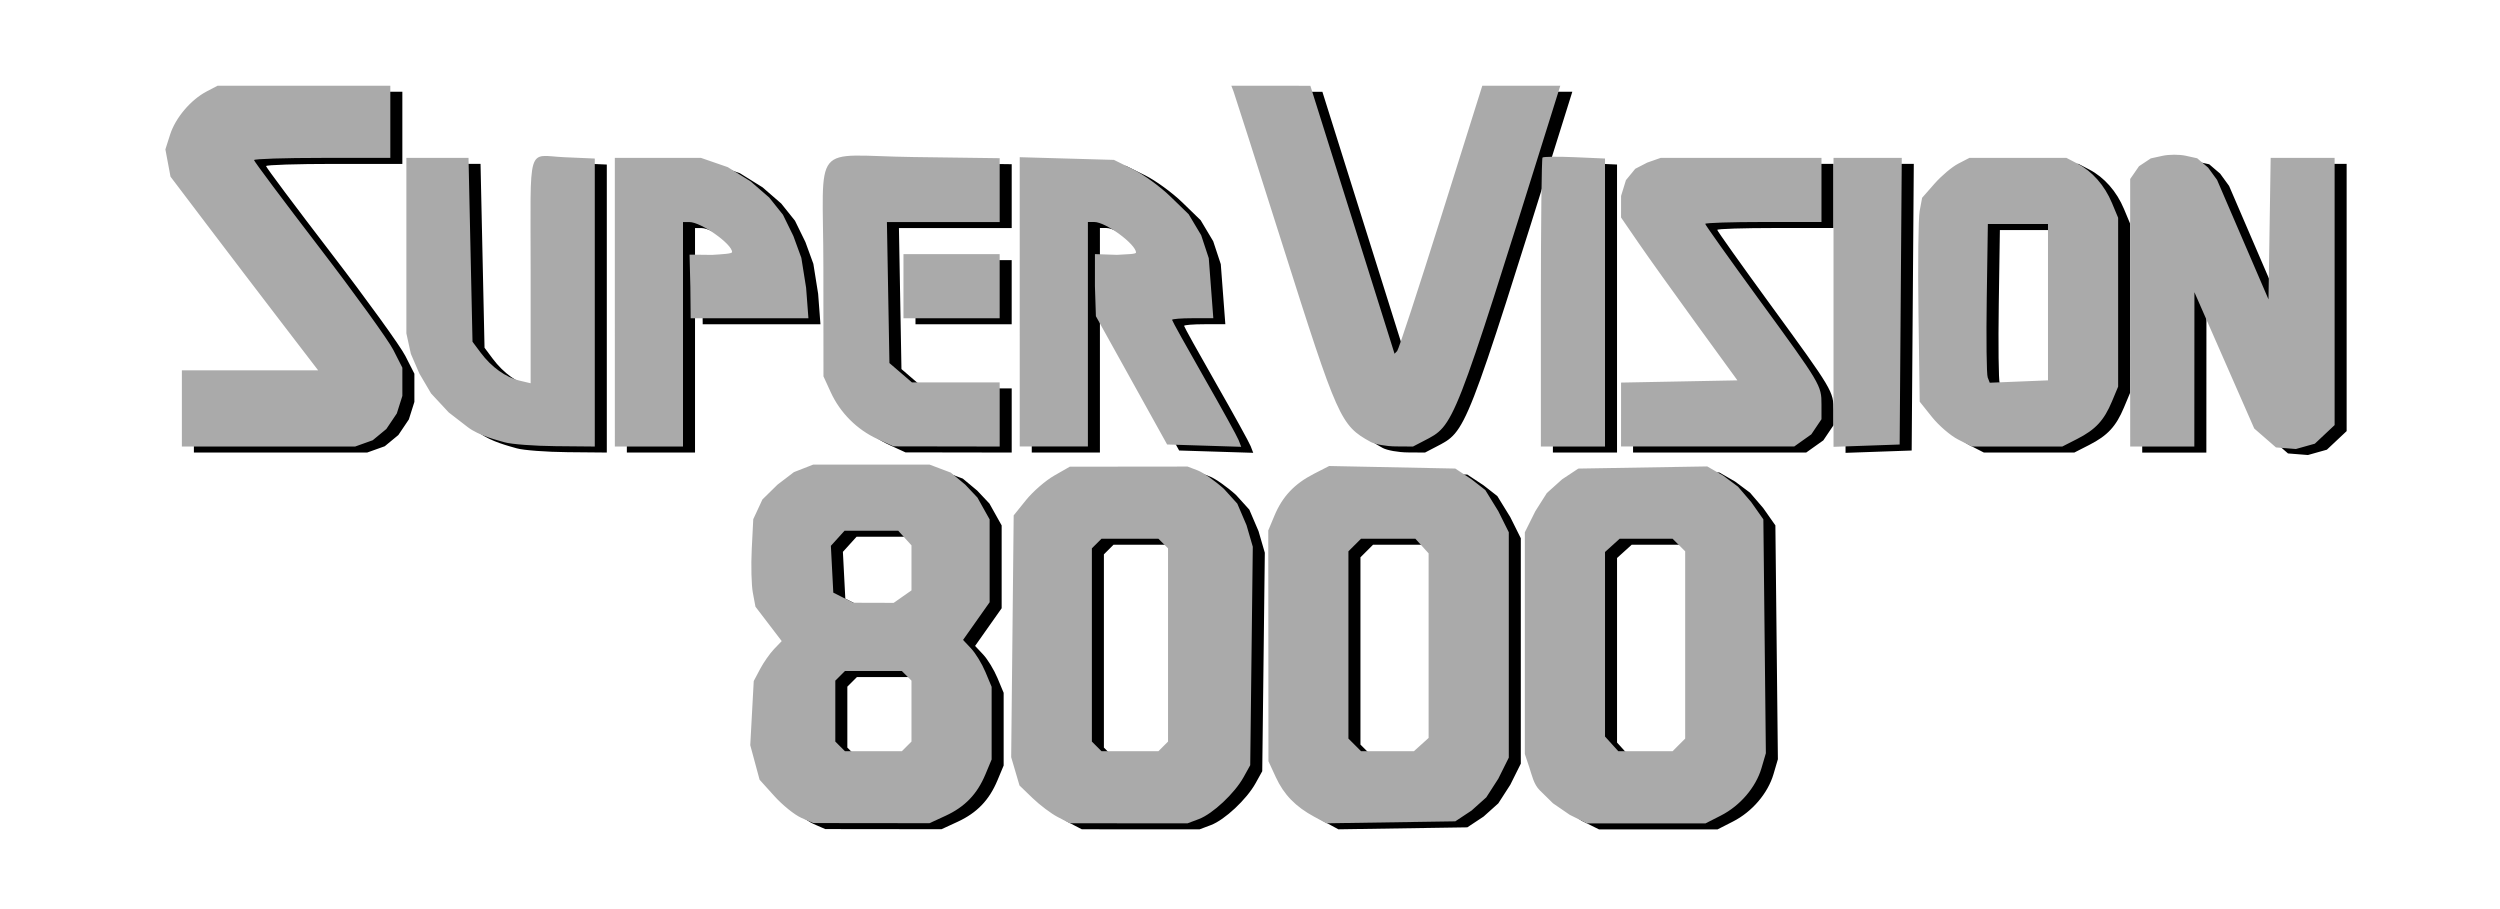
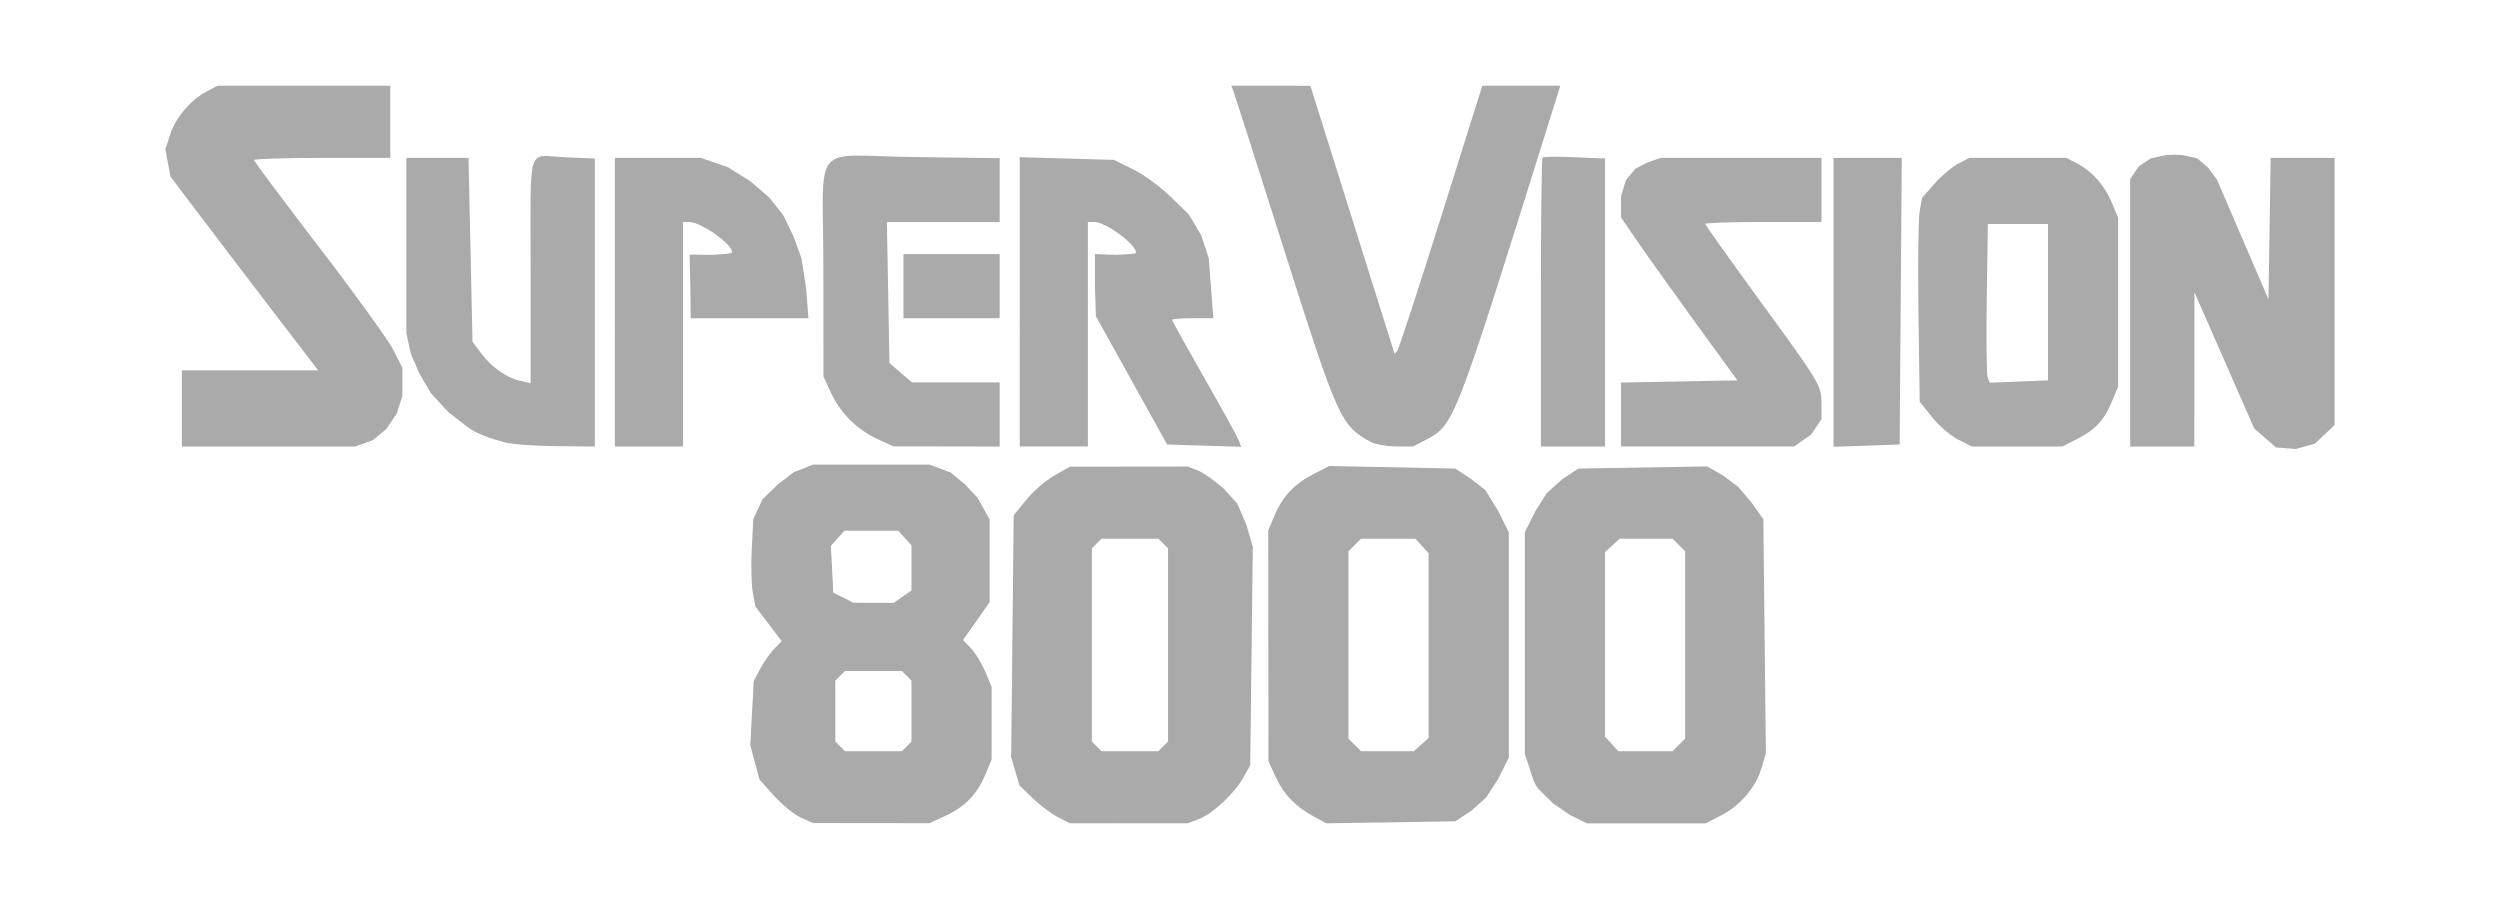
<svg xmlns="http://www.w3.org/2000/svg" xmlns:ns1="http://www.inkscape.org/namespaces/inkscape" xmlns:ns2="http://sodipodi.sourceforge.net/DTD/sodipodi-0.dtd" width="220mm" height="80mm" viewBox="0 0 220 80" version="1.1" id="svg1" ns1:version="1.4 (86a8ad7, 2024-10-11)" ns2:docname="sv8000.svg">
  <ns2:namedview id="namedview1" pagecolor="#ffffff" bordercolor="#000000" borderopacity="0.25" ns1:showpageshadow="2" ns1:pageopacity="0.0" ns1:pagecheckerboard="true" ns1:deskcolor="#d1d1d1" ns1:document-units="mm" ns1:zoom="2.3294743" ns1:cx="386.35326" ns1:cy="128.1405" ns1:window-width="3840" ns1:window-height="2066" ns1:window-x="-11" ns1:window-y="-11" ns1:window-maximized="1" ns1:current-layer="svg1" />
  <defs id="defs1" />
-   <path style="display:inline;fill:#000000;fill-opacity:1;stroke-width:0.353" d="m 71.567,72.495 c -0.582,-0.254 -1.645,-1.112 -2.362,-1.906 l -1.304,-1.445 -0.41,-1.519 -0.41,-1.519 0.153,-2.822 0.153,-2.822 0.559,-1.058 c 0.308,-0.582 0.862,-1.374 1.231,-1.759 l 0.672,-0.7 -1.155,-1.513 -1.155,-1.513 -0.23,-1.224 c -0.126,-0.673 -0.17,-2.406 -0.097,-3.85 l 0.133,-2.627 0.807,-1.739 1.329,-1.304 1.441,-1.099 1.702,-0.665 h 5.115 5.115 l 1.876,0.708 1.268,1.056 1.074,1.14 1.074,1.922 v 3.644 3.644 l -1.169,1.658 -1.169,1.658 0.711,0.757 c 0.391,0.416 0.957,1.345 1.257,2.064 l 0.546,1.307 v 3.198 3.198 l -0.546,1.307 c -0.728,1.743 -1.803,2.86 -3.511,3.648 l -1.411,0.651 -5.115,-0.006 -5.115,-0.006 -1.058,-0.462 z m 9.278,-6.284 0.423,-0.423 v -2.681 -2.681 l -0.423,-0.423 -0.423,-0.423 h -2.505 -2.505 l -0.423,0.423 -0.423,0.423 v 2.681 2.681 l 0.423,0.423 0.423,0.423 h 2.505 2.505 z m -0.361,-13.179 0.784,-0.549 v -1.981 -1.981 l -0.584,-0.645 -0.584,-0.645 h -2.36 -2.36 l -0.603,0.666 -0.603,0.666 0.107,2.059 0.107,2.059 0.882,0.445 0.882,0.444 1.774,0.005 1.774,0.005 0.784,-0.549 z m 13.66,19.399 c -0.582,-0.302 -1.578,-1.05 -2.214,-1.664 l -1.156,-1.115 -0.366,-1.245 -0.366,-1.245 0.11,-10.639 0.11,-10.639 1.092,-1.355 c 0.601,-0.745 1.712,-1.71 2.469,-2.143 l 1.378,-0.788 5.181,-0.006 5.181,-0.006 0.886,0.337 c 0.488,0.185 1.531,0.919 2.319,1.631 l 1.172,1.294 0.812,1.897 0.552,1.897 -0.113,9.613 -0.113,9.612 -0.587,1.058 c -0.788,1.42 -2.713,3.222 -3.934,3.683 l -0.993,0.374 -5.181,-0.002 -5.181,-0.002 -1.058,-0.548 z m 9.278,-6.221 0.423,-0.423 v -8.502 -8.502 l -0.423,-0.423 -0.423,-0.423 h -2.505 -2.505 l -0.423,0.423 -0.423,0.423 v 8.502 8.502 l 0.423,0.423 0.423,0.423 h 2.505 2.505 z m 13.3,6.2 c -1.651,-0.89 -2.682,-1.95 -3.39,-3.483 l -0.651,-1.411 -0.008,-10.154 -0.008,-10.154 0.546,-1.307 c 0.7,-1.676 1.756,-2.796 3.455,-3.668 l 1.356,-0.695 5.551,0.112 5.551,0.112 1.429,0.946 1.211,0.946 1.143,1.857 0.925,1.857 v 9.916 9.916 l -0.925,1.857 -1.056,1.639 -1.298,1.164 -1.429,0.946 -5.672,0.087 -5.672,0.087 -1.058,-0.571 z m 9.409,-6.36 0.645,-0.584 v -8.12 -8.12 l -0.584,-0.645 -0.584,-0.645 h -2.39 -2.39 l -0.554,0.554 -0.554,0.554 v 8.24 8.24 l 0.554,0.554 0.554,0.554 h 2.328 2.328 z m 13.064,6.183 -1.472,-1.011 -1.165,-1.145 c -0.538,-0.529 -0.693,-1.337 -0.914,-1.996 l -0.401,-1.199 v -9.756 -9.756 l 0.925,-1.857 1.012,-1.596 1.342,-1.207 1.429,-0.946 5.672,-0.095 5.672,-0.095 1.396,0.804 1.31,0.978 1.16,1.352 1.073,1.526 0.11,10.289 0.11,10.289 -0.384,1.307 c -0.5,1.7 -1.88,3.314 -3.571,4.177 l -1.353,0.69 -5.218,-2.8e-4 -5.218,-2.8e-4 z m 9.604,-6.154 0.554,-0.554 v -8.24 -8.24 l -0.554,-0.554 -0.554,-0.554 h -2.328 -2.328 l -0.645,0.584 -0.645,0.584 v 8.12 8.12 l 0.584,0.645 0.584,0.645 h 2.39 2.39 z M 17.063,36.472 v -3.351 h 5.997 5.997 l -3.263,-4.255 c -1.795,-2.34 -4.718,-6.176 -6.497,-8.523 l -3.235,-4.268 -0.225,-1.2 -0.225,-1.2 0.415,-1.301 c 0.472,-1.478 1.821,-3.069 3.223,-3.802 l 0.953,-0.498 h 7.602 7.602 v 3.175 3.175 h -5.997 c -3.298,0 -5.997,0.087 -5.997,0.193 0,0.106 2.58,3.557 5.733,7.669 3.153,4.112 6.09,8.18 6.526,9.039 l 0.794,1.563 v 1.24 1.24 l -0.488,1.544 -0.923,1.371 -1.197,0.988 -1.545,0.553 h -7.625 -7.625 z m 28.399,2.978 c -0.582,-0.17 -2.268,-0.581 -3.247,-1.337 l -1.667,-1.288 -1.556,-1.673 -1.034,-1.76 -0.743,-1.72 -0.396,-1.807 v -7.721 -7.721 h 2.469 c 1.358,0 2.589,-6e-4 2.734,-10e-4 l 0.265,-10e-4 0.176,8.091 0.176,8.091 0.727,0.973 c 0.94,1.258 2.2,2.161 3.418,2.45 l 0.97,0.231 v -9.857 c 0,-11.442 -0.373,-10.18 2.968,-10.035 l 2.677,0.116 v 12.672 12.672 l -3.44,-0.032 c -1.892,-0.018 -3.916,-0.171 -4.498,-0.342 z m 9.701,-12.327 v -12.7 l 3.792,2.8e-4 3.792,2.8e-4 2.353,0.813 2.005,1.248 1.644,1.427 1.21,1.514 0.917,1.874 0.7,1.918 0.42,2.637 0.203,2.68 h -5.181 -5.181 l -0.027,-2.734 -0.071,-2.864 1.98,0.023 c 0.922,-0.059 1.763,-0.1 1.763,-0.249 0,-0.71 -2.727,-2.642 -3.768,-2.642 h -0.552 v 9.878 9.878 H 58.162 55.163 Z m 23.107,12.037 c -1.796,-0.824 -3.276,-2.303 -4.1,-4.1 l -0.647,-1.411 -0.008,-9.554 c -0.009,-11.362 -1.219,-9.868 7.9,-9.747 l 7.615,0.102 v 2.809 2.809 h -4.962 -4.962 l 0.111,6.205 0.111,6.205 0.99,0.851 0.99,0.851 h 3.861 3.861 v 2.822 2.822 l -4.674,-0.008 -4.674,-0.008 -1.411,-0.647 z m 12.524,-12.067 v -12.73 l 4.145,0.118 4.145,0.118 1.676,0.825 c 0.922,0.454 2.401,1.53 3.288,2.392 l 1.612,1.566 1.102,1.846 0.668,2.02 0.2,2.642 0.2,2.642 h -1.815 c -0.998,0 -1.815,0.065 -1.815,0.144 0,0.079 1.268,2.363 2.818,5.075 1.55,2.712 2.919,5.193 3.042,5.514 l 0.224,0.583 -3.259,-0.102 -3.259,-0.102 -3.134,-5.644 -3.134,-5.644 -0.086,-2.646 0.001,-2.82 1.937,0.066 c 0.922,-0.059 1.676,-0.056 1.676,-0.206 0,-0.71 -2.64,-2.686 -3.681,-2.686 h -0.552 v 9.878 9.878 h -2.999 -2.999 z m 30.868,12.318 c -2.642,-1.461 -2.869,-1.969 -7.739,-17.333 -2.263,-7.14 -4.204,-13.212 -4.311,-13.494 l -0.196,-0.511 3.477,0.002 3.477,0.002 3.704,11.791 3.704,11.791 0.231,-0.239 c 0.127,-0.131 1.864,-5.438 3.861,-11.793 l 3.63,-11.553 h 3.432 3.432 L 137.564,10.632 c -8.692,27.785 -8.497,27.285 -11.21,28.697 l -0.953,0.496 -1.517,-0.011 c -0.834,-0.006 -1.834,-0.186 -2.222,-0.401 z m 14.993,-12.23 c 0,-6.953 0.065,-12.707 0.145,-12.788 0.08,-0.081 1.35,-0.095 2.822,-0.031 l 2.677,0.116 v 12.672 12.672 h -2.822 -2.822 z m 7.056,9.828 v -2.813 l 5.12,-0.098 5.12,-0.098 -3.592,-4.939 c -1.975,-2.716 -4.28,-5.941 -5.12,-7.166 l -1.529,-2.227 0.001,-0.948 0.001,-0.948 0.428,-1.39 0.819,-0.999 1.056,-0.546 1.187,-0.416 h 7.073 7.073 v 2.822 2.822 h -5.115 c -2.813,0 -5.115,0.074 -5.115,0.165 0,0.091 2.116,3.067 4.703,6.615 5.485,7.522 5.527,7.592 5.527,9.284 v 1.293 l -0.895,1.33 -1.504,1.069 h -7.62 -7.62 z m 18.697,-9.873 v -12.714 h 3.003 3.003 l -0.093,12.612 -0.093,12.612 -2.91,0.102 -2.91,0.102 z m 10.961,12.068 c -0.665,-0.339 -1.697,-1.226 -2.293,-1.972 l -1.083,-1.355 -0.109,-7.817 c -0.06,-4.3 -0.013,-8.337 0.106,-8.972 l 0.215,-1.154 1.093,-1.245 c 0.601,-0.685 1.538,-1.475 2.082,-1.756 l 0.988,-0.511 h 4.268 4.268 l 0.953,0.496 c 1.319,0.686 2.407,1.923 3.052,3.467 l 0.546,1.307 v 7.431 7.431 l -0.543,1.299 c -0.7,1.676 -1.443,2.477 -3.059,3.302 l -1.309,0.668 -3.983,-5.5e-4 -3.983,-5.4e-4 z m 7.912,-12.082 v -6.879 h -2.646 -2.646 l -0.097,6.515 c -0.053,3.583 -0.016,6.726 0.083,6.983 l 0.18,0.468 2.563,-0.104 2.563,-0.104 z m 7.232,0.93 v -11.77 l 0.777,-1.125 1.038,-0.69 1.033,-0.227 c 0.568,-0.125 1.487,-0.127 2.041,-0.005 l 1.009,0.222 0.962,0.823 0.788,1.083 2.262,5.255 2.262,5.255 0.096,-6.225 0.096,-6.225 h 2.814 2.814 v 11.757 11.757 l -0.87,0.818 -0.87,0.818 -1.667,0.469 -1.754,-0.14 -0.956,-0.832 -0.956,-0.832 -2.632,-5.997 -2.632,-5.997 -0.004,6.791 -0.004,6.791 h -2.822 -2.822 z M 80.563,25.712 v -2.822 h 4.233 4.233 v 2.822 2.822 h -4.233 -4.233 z" id="path2" ns2:nodetypes="cscccccsscccsscccccccccccccccsscccsscccccccccccccccccccccccccccccccccccccccccscccccsscccsscccccsscccccccccccccccccccccccscccssccccccccccccccccccccccccccccccccccccsscccccccccccccccsscccccccccccccccccccccccccsscccsscccccsssscccccccccccscccccccsccccsscsscccscccccccccccccccccccsscccccccsccscccccccccccccccccccccsscccccssssccccccccsscccccccsscccccsscccssccccssccccccsccccsscccccccccccsssscccccccccccccccsscsccsscccsscccsscccsccccccccccccccscccccccccccccccccccccccccccccccccc" ns1:label="SuperVision8000Shadow" />
-   <path id="path3" style="display:none;fill:#ffffff" d="m 19.022,7.045 -1.06,0.554 C 16.412,8.409 15.017,10.049 14.492,11.691 l -0.453,1.422 0.248,1.324 0.246,1.317 3.307,4.361 c 1.78,2.349 4.704,6.184 6.5,8.526 l 2.645,3.451 h -4.983 -6.498 v 3.852 3.851 h 8.125 7.713 l 1.709,-0.613 1.32,-1.088 1.004,-1.492 0.533,-1.685 v -1.319 -1.359 L 35.06,30.57 C 34.781,30.021 33.962,28.846 32.775,27.203 31.589,25.56 30.064,23.513 28.485,21.453 26.909,19.398 25.477,17.509 24.439,16.121 c -0.508,-0.679 -0.913,-1.229 -1.201,-1.627 0.263,-0.015 0.514,-0.031 0.895,-0.043 1.079,-0.035 2.574,-0.057 4.219,-0.057 h 6.498 v -3.676 -3.674 h -8.103 z m 88.608,0 0.457,1.189 c -0.005,-0.012 0.048,0.14 0.115,0.346 0.067,0.206 0.161,0.492 0.278,0.852 0.232,0.72 0.555,1.729 0.945,2.951 0.781,2.445 1.833,5.748 2.965,9.318 2.435,7.682 3.704,11.645 4.725,13.932 0.945,2.117 1.81,2.818 2.99,3.5 v 0.045 l 0.258,0.142 c 0.301,0.167 0.666,0.257 1.098,0.334 0.431,0.078 0.912,0.127 1.364,0.131 l 1.64,0.012 1.062,-0.553 c 0.67,-0.348 1.262,-0.632 1.825,-1.293 0.563,-0.66 1.079,-1.645 1.775,-3.428 1.072,-2.743 3.431,-10.34 6.045,-18.672 -0.011,0.559 -0.023,1.06 -0.032,1.824 -0.026,2.321 -0.043,5.498 -0.043,8.976 v 13.143 h 3.322 3.322 V 26.623 13.47 l -3.154,-0.136 c -0.744,-0.032 -1.436,-0.045 -1.961,-0.039 -0.254,0.003 -0.465,0.011 -0.635,0.024 0.481,-1.537 0.443,-1.311 0.992,-3.066 l 1.004,-3.207 h -4.111 -3.799 l -3.74,11.904 c -0.998,3.176 -1.932,6.09 -2.631,8.225 -0.349,1.067 -0.641,1.94 -0.852,2.551 -0.011,0.033 -0.017,0.045 -0.027,0.076 L 119.492,19.19 115.68,7.049 111.834,7.047 Z m 83.697,6.066 c -0.396,0.001 -0.793,0.039 -1.131,0.114 l -1.123,0.246 -1.197,0.795 -0.92,1.332 v 11.928 12.27 h 3.322 3.322 l 0.004,-7.291 0.002,-4.412 1.676,3.818 2.677,6.099 1.041,0.906 1.08,0.942 2.008,0.16 1.871,-0.526 0.959,-0.902 1.029,-0.965 v -11.974 -12.256 h -3.315 -3.307 l -0.103,6.717 -0.06,3.891 -1.34,-3.109 -2.283,-5.307 -0.856,-1.176 -1.102,-0.943 -1.131,-0.248 c -0.335,-0.074 -0.729,-0.109 -1.125,-0.108 z M 75.266,13.194 c -0.605,0.011 -1.111,0.053 -1.555,0.179 -0.444,0.126 -0.835,0.354 -1.115,0.699 -0.56,0.69 -0.663,1.67 -0.691,3.153 -0.028,1.482 0.05,3.51 0.053,6.342 l 0.008,9.664 0.693,1.509 c 0.875,1.908 2.438,3.471 4.346,4.346 l 1.246,0.572 v -0.002 l 0.264,0.121 4.783,0.01 5.174,0.008 V 36.473 33.15 H 84.111 80.435 l -0.85,-0.731 -0.82,-0.705 -0.107,-5.981 -0.1,-5.695 h 4.451 5.461 V 16.73 13.428 L 80.363,13.32 C 78.097,13.29 76.476,13.172 75.266,13.194 Z m -27.52,0.041 c -0.279,0.026 -0.575,0.113 -0.812,0.315 -0.238,0.202 -0.388,0.485 -0.486,0.816 -0.196,0.662 -0.238,1.585 -0.256,3.084 -0.017,1.499 0.006,3.562 0.006,6.42 v 9.224 l -0.356,-0.084 c -1.066,-0.253 -2.252,-1.084 -3.133,-2.262 l -0.631,-0.845 -0.174,-7.93 -0.188,-8.582 -0.754,0.002 c -0.139,3.83e-4 -1.374,0.002 -2.732,0.002 h -2.971 v 8.221 7.776 l 0.418,1.906 0.775,1.793 1.076,1.834 1.621,1.742 1.699,1.315 c 0.993,0.767 2.347,1.121 3.055,1.313 v 0.004 l 0.36,0.105 c 0.402,0.118 1.031,0.184 1.859,0.246 0.828,0.063 1.816,0.106 2.773,0.115 l 3.945,0.035 V 26.623 13.473 l -3.156,-0.136 c -0.803,-0.035 -1.382,-0.153 -1.939,-0.102 z m 41.49,0.086 v 13.244 13.231 h 3.498 3.498 V 29.416 28.488 l 2.902,5.229 3.274,5.893 3.541,0.111 4.012,0.125 -0.494,-1.285 c -0.065,-0.168 -0.162,-0.348 -0.334,-0.672 -0.172,-0.324 -0.403,-0.751 -0.68,-1.252 -0.553,-1.002 -1.285,-2.302 -2.061,-3.66 -0.774,-1.355 -1.477,-2.602 -1.986,-3.52 -0.212,-0.383 -0.367,-0.666 -0.502,-0.916 0.295,-0.018 0.638,-0.035 1.051,-0.035 h 2.356 l -0.24,-3.18 -0.205,-2.703 -0.705,-2.131 -1.164,-1.951 -1.658,-1.611 c -0.937,-0.91 -2.403,-1.984 -3.416,-2.483 l -1.774,-0.873 -4.254,-0.121 z m -35.631,0.074 v 13.199 13.201 h 3.498 3.498 v -10.379 -0.91 h 5.357 5.721 L 71.433,25.268 71.004,22.562 70.279,20.574 69.326,18.627 68.053,17.035 66.346,15.553 64.258,14.254 61.773,13.395 h -3.877 z m 92.453,0 -1.299,0.455 -1.18,0.609 -0.947,1.156 -0.479,1.555 -0.002,1.023 v 1.104 l 1.615,2.355 c 0.85,1.239 3.152,4.457 5.129,7.176 l 3.029,4.164 -4.162,0.08 -5.612,0.105 v 3.305 l -0.002,3.312 h 8.121 7.779 l 1.709,-1.215 1.031,-1.531 v -1.447 c 0,-0.85 -0.054,-1.496 -0.777,-2.711 -0.723,-1.215 -2.105,-3.106 -4.848,-6.867 -1.292,-1.772 -2.465,-3.401 -3.316,-4.598 -0.388,-0.546 -0.687,-0.97 -0.92,-1.306 0.205,-0.011 0.371,-0.023 0.648,-0.032 0.919,-0.03 2.195,-0.049 3.598,-0.049 h 5.615 v -3.322 -3.322 h -7.574 z m 14.791,0 v 13.215 13.233 l 3.428,-0.121 3.389,-0.119 0.097,-13.092 0.096,-13.115 h -3.508 z m 12.338,0 -1.098,0.566 c -0.675,0.349 -1.581,1.136 -2.226,1.871 l -1.184,1.348 -0.24,1.289 c -0.046,0.247 -0.063,0.597 -0.084,1.139 -0.02,0.542 -0.035,1.242 -0.045,2.058 -0.019,1.632 -0.017,3.719 0.013,5.873 l 0.112,7.99 1.191,1.488 c 0.651,0.814 1.664,1.699 2.457,2.104 l 1.316,0.672 h 4.102 l 4.104,0.002 1.416,-0.722 c 1.678,-0.857 2.567,-1.815 3.293,-3.555 l 0.582,-1.393 V 26.594 19.062 L 186.313,17.664 c -0.686,-1.641 -1.847,-2.969 -3.284,-3.717 l -1.062,-0.553 h -4.39 z M 60.601,20.039 h 0.053 c 0.105,0 0.444,0.087 0.813,0.264 0.369,0.176 0.788,0.428 1.174,0.699 0.386,0.272 0.74,0.567 0.98,0.814 0.025,0.026 0.01,0.013 0.032,0.039 -0.278,0.026 -0.609,0.05 -0.987,0.074 h -0.012 l -2.053,-0.024 z m 35.631,0 h 0.053 c 0.102,0 0.431,0.088 0.791,0.268 0.36,0.179 0.768,0.434 1.143,0.711 0.375,0.276 0.719,0.577 0.951,0.828 0.019,0.021 0.008,0.01 0.025,0.031 -0.253,0.016 -0.536,0.031 -0.889,0.053 h -0.01 l -2.064,-0.071 z m 79.192,0.176 h 2.152 2.147 v 6.379 6.401 l -2.082,0.084 -2.205,0.088 -0.051,-0.133 c 0.047,0.122 0.005,0.013 -0.004,-0.092 -0.009,-0.105 -0.017,-0.256 -0.025,-0.445 -0.016,-0.378 -0.028,-0.904 -0.035,-1.533 -0.015,-1.259 -0.013,-2.937 0.014,-4.725 z m -96.42,1.646 v 3.322 3.322 h 4.734 4.733 v -3.322 -3.322 h -4.733 z m -7.531,18.522 -1.856,0.722 -1.521,1.162 -1.416,1.389 -0.887,1.91 -0.138,2.725 c -0.074,1.475 -0.046,3.161 0.105,3.967 l 0.252,1.34 1.227,1.607 0.895,1.172 -0.375,0.393 c -0.434,0.452 -0.976,1.235 -1.312,1.871 l -0.611,1.154 -0.159,2.932 -0.156,2.903 0.43,1.597 0.441,1.635 1.384,1.533 c 0.672,0.744 1.52,1.395 2.234,1.789 v 0.109 l 0.299,0.131 1.154,0.504 5.219,0.006 5.227,0.006 1.51,-0.698 c 1.798,-0.83 2.997,-2.074 3.764,-3.908 l 0.584,-1.4 v -3.297 -3.299 L 87.182,58.94 C 86.854,58.156 86.309,57.238 85.828,56.727 l -0.432,-0.461 0.934,-1.324 1.26,-1.787 V 49.352 45.578 L 86.422,43.488 85.285,42.281 83.93,41.153 81.889,40.383 h -5.205 z m 45.375,0.125 -1.467,0.754 c -1.78,0.913 -2.951,2.15 -3.69,3.918 l -0.584,1.4 0.008,10.254 0.008,10.264 0.697,1.509 c 0.749,1.622 1.887,2.787 3.608,3.715 l 1.172,0.633 5.803,-0.09 5.818,-0.088 1.58,-1.049 1.375,-1.232 1.107,-1.719 0.991,-1.986 V 56.758 46.723 l -0.989,-1.981 -1.201,-1.953 -1.297,-1.014 -1.566,-1.037 -5.695,-0.115 z m 33.519,0.035 -5.811,0.096 -5.818,0.098 -1.58,1.049 -1.42,1.277 -1.065,1.676 -0.989,1.984 v 9.875 9.836 l 0.428,1.277 c 0.204,0.61 0.352,1.52 1.037,2.193 l 1.195,1.176 1.539,1.057 1.653,0.819 h 5.334 5.338 l 1.459,-0.744 c 1.818,-0.928 3.278,-2.624 3.825,-4.481 l 0.404,-1.379 -0.111,-10.363 -0.112,-10.445 -1.176,-1.672 -1.211,-1.412 -1.379,-1.029 z m -45.769,0.016 -5.274,0.006 -5.312,0.006 -1.492,0.853 c -0.852,0.487 -1.954,1.448 -2.611,2.264 l -1.199,1.49 -0.113,10.813 -0.111,10.713 0.387,1.316 0.404,1.373 1.25,1.207 c 0.677,0.653 1.657,1.396 2.332,1.746 l 0.709,0.369 0.457,0.236 5.303,0.002 5.272,0.002 1.078,-0.406 c 0.731,-0.275 1.532,-0.87 2.295,-1.584 0.763,-0.714 1.464,-1.542 1.899,-2.324 l 0.65,-1.168 0.114,-9.74 0.115,-9.685 -0.58,-1.998 -0.857,-2.002 -1.246,-1.375 -0.018,-0.018 c -0.412,-0.372 -0.883,-0.743 -1.32,-1.051 -0.437,-0.308 -0.818,-0.547 -1.156,-0.676 z M 74.545,47.203 h 2.139 2.137 l 0.435,0.48 0.455,0.502 v 1.789 1.719 l -0.572,0.4 -0.654,0.459 -1.613,-0.006 -1.656,-0.004 -0.778,-0.393 -0.621,-0.313 -0.094,-1.769 -0.096,-1.852 0.463,-0.512 z m 22.594,0.705 h 2.299 2.297 l 0.278,0.278 0.277,0.277 v 8.295 8.295 l -0.277,0.275 -0.278,0.277 h -2.297 -2.299 l -0.278,-0.277 -0.275,-0.275 v -8.295 -8.295 l 0.275,-0.277 z m 22.84,0 h 2.183 2.168 l 0.434,0.481 0.455,0.502 v 7.928 7.899 l -0.481,0.434 -0.502,0.455 h -2.137 -2.121 l -0.408,-0.408 -0.406,-0.408 v -8.031 -8.033 l 0.406,-0.408 z m 22.746,0 h 2.135 2.121 l 0.408,0.408 0.408,0.408 v 8.033 8.031 l -0.408,0.408 -0.408,0.408 h -2.182 -2.168 l -0.436,-0.48 -0.455,-0.502 v -7.928 -7.897 l 0.481,-0.435 z m -68.164,11.643 h 2.299 2.297 l 0.277,0.275 0.278,0.277 v 2.475 2.475 l -0.278,0.275 -0.277,0.277 h -2.297 -2.299 l -0.275,-0.277 -0.278,-0.275 v -2.475 -2.475 l 0.278,-0.277 z" ns1:label="SuperVision8000Outline" />
  <path style="display:inline;fill:#aaaaaa;fill-opacity:1;stroke-width:0.353" d="m 70.509,71.966 c -0.582,-0.254 -1.645,-1.112 -2.362,-1.906 l -1.304,-1.445 -0.41,-1.519 -0.41,-1.519 0.153,-2.822 0.153,-2.822 0.559,-1.058 c 0.308,-0.582 0.862,-1.374 1.231,-1.759 l 0.672,-0.7 -1.155,-1.513 -1.155,-1.513 -0.23,-1.224 c -0.126,-0.673 -0.17,-2.406 -0.097,-3.85 l 0.133,-2.627 0.807,-1.739 1.329,-1.304 1.441,-1.099 1.702,-0.665 h 5.115 5.115 l 1.876,0.708 1.268,1.056 1.074,1.14 1.074,1.922 v 3.644 3.644 l -1.169,1.658 -1.169,1.658 0.711,0.757 c 0.391,0.416 0.957,1.345 1.257,2.064 l 0.546,1.307 v 3.198 3.198 l -0.546,1.307 c -0.728,1.743 -1.803,2.86 -3.511,3.648 l -1.411,0.651 -5.115,-0.006 -5.115,-0.006 -1.058,-0.462 z m 9.278,-6.284 0.423,-0.423 v -2.681 -2.681 l -0.423,-0.423 -0.423,-0.423 h -2.505 -2.505 l -0.423,0.423 -0.423,0.423 v 2.681 2.681 l 0.423,0.423 0.423,0.423 h 2.505 2.505 z m -0.361,-13.179 0.784,-0.549 v -1.981 -1.981 l -0.584,-0.645 -0.584,-0.645 h -2.36 -2.36 l -0.603,0.666 -0.603,0.666 0.107,2.059 0.107,2.059 0.882,0.445 0.882,0.444 1.774,0.005 1.774,0.005 0.784,-0.549 z m 13.66,19.399 c -0.582,-0.302 -1.578,-1.05 -2.214,-1.664 l -1.156,-1.115 -0.366,-1.245 -0.366,-1.245 0.11,-10.639 0.11,-10.639 1.092,-1.355 c 0.601,-0.745 1.712,-1.71 2.469,-2.143 l 1.378,-0.788 5.181,-0.006 5.181,-0.006 0.886,0.337 c 0.488,0.185 1.531,0.919 2.319,1.631 l 1.172,1.294 0.812,1.897 0.552,1.897 -0.113,9.613 -0.113,9.612 -0.587,1.058 c -0.788,1.42 -2.713,3.222 -3.934,3.683 l -0.993,0.374 -5.181,-0.002 -5.181,-0.002 -1.058,-0.548 z m 9.278,-6.221 0.423,-0.423 v -8.502 -8.502 l -0.423,-0.423 -0.423,-0.423 h -2.505 -2.505 l -0.423,0.423 -0.423,0.423 v 8.502 8.502 l 0.423,0.423 0.423,0.423 h 2.505 2.505 z m 13.3,6.2 c -1.651,-0.89 -2.682,-1.95 -3.39,-3.483 l -0.651,-1.411 -0.008,-10.154 -0.008,-10.154 0.546,-1.307 c 0.7,-1.676 1.756,-2.796 3.455,-3.668 l 1.356,-0.695 5.551,0.112 5.551,0.112 1.429,0.946 1.211,0.946 1.143,1.857 0.925,1.857 v 9.916 9.916 l -0.925,1.857 -1.056,1.639 -1.298,1.164 -1.429,0.946 -5.672,0.087 -5.672,0.087 -1.058,-0.571 z m 9.409,-6.36 0.645,-0.584 v -8.12 -8.12 l -0.584,-0.645 -0.584,-0.645 h -2.39 -2.39 l -0.554,0.554 -0.554,0.554 v 8.24 8.24 l 0.554,0.554 0.554,0.554 h 2.328 2.328 z m 13.064,6.183 -1.472,-1.011 -1.165,-1.145 c -0.538,-0.529 -0.693,-1.337 -0.914,-1.996 l -0.401,-1.199 v -9.756 -9.756 l 0.925,-1.857 1.012,-1.596 1.342,-1.207 1.429,-0.946 5.672,-0.095 5.672,-0.095 1.396,0.804 1.31,0.978 1.16,1.352 1.073,1.526 0.11,10.289 0.11,10.289 -0.384,1.307 c -0.5,1.7 -1.88,3.314 -3.571,4.177 l -1.353,0.69 -5.218,-2.8e-4 -5.218,-2.8e-4 z m 9.604,-6.154 0.554,-0.554 v -8.24 -8.24 l -0.554,-0.554 -0.554,-0.554 h -2.328 -2.328 l -0.645,0.584 -0.645,0.584 v 8.12 8.12 l 0.584,0.645 0.584,0.645 h 2.39 2.39 z M 16.005,35.943 v -3.351 h 5.997 5.997 l -3.263,-4.255 c -1.795,-2.34 -4.718,-6.176 -6.497,-8.523 l -3.235,-4.268 -0.225,-1.2 -0.225,-1.2 0.415,-1.301 c 0.472,-1.478 1.821,-3.069 3.223,-3.802 l 0.953,-0.498 h 7.602 7.602 v 3.175 3.175 h -5.997 c -3.298,0 -5.997,0.087 -5.997,0.193 0,0.106 2.58,3.557 5.733,7.669 3.153,4.112 6.09,8.18 6.526,9.039 l 0.794,1.563 v 1.24 1.24 l -0.488,1.544 -0.923,1.371 -1.197,0.988 -1.545,0.553 h -7.625 -7.625 z m 28.399,2.978 c -0.582,-0.17 -2.268,-0.581 -3.247,-1.337 l -1.667,-1.288 -1.556,-1.673 -1.034,-1.76 -0.743,-1.72 -0.396,-1.807 v -7.721 -7.721 h 2.469 c 1.358,0 2.589,-6e-4 2.734,-10e-4 l 0.265,-0.001 0.176,8.091 0.176,8.091 0.727,0.973 c 0.94,1.258 2.2,2.161 3.418,2.45 l 0.97,0.231 v -9.857 c 0,-11.442 -0.373,-10.18 2.968,-10.035 l 2.677,0.116 v 12.672 12.672 l -3.44,-0.032 c -1.892,-0.018 -3.916,-0.171 -4.498,-0.342 z m 9.701,-12.327 v -12.7 l 3.792,2.8e-4 3.792,2.8e-4 2.353,0.813 2.005,1.248 1.644,1.427 1.21,1.514 0.917,1.874 0.7,1.918 0.42,2.637 0.203,2.68 h -5.181 -5.181 l -0.027,-2.734 -0.071,-2.864 1.98,0.023 c 0.922,-0.059 1.763,-0.1 1.763,-0.249 0,-0.71 -2.727,-2.642 -3.768,-2.642 h -0.552 v 9.878 9.878 h -2.999 -2.999 z m 23.107,12.037 c -1.796,-0.824 -3.276,-2.303 -4.1,-4.1 l -0.647,-1.411 -0.008,-9.554 c -0.009,-11.362 -1.219,-9.868 7.9,-9.747 l 7.615,0.102 v 2.809 2.809 h -4.962 -4.962 l 0.111,6.205 0.111,6.205 0.99,0.851 0.99,0.851 h 3.861 3.861 v 2.822 2.822 l -4.674,-0.008 -4.674,-0.008 -1.411,-0.647 z m 12.524,-12.067 v -12.73 l 4.145,0.118 4.145,0.118 1.676,0.825 c 0.922,0.454 2.401,1.53 3.288,2.392 l 1.612,1.566 1.102,1.846 0.668,2.02 0.2,2.642 0.2,2.642 h -1.815 c -0.998,0 -1.815,0.065 -1.815,0.144 0,0.079 1.268,2.363 2.818,5.075 1.55,2.712 2.919,5.193 3.042,5.514 l 0.224,0.583 -3.259,-0.102 -3.259,-0.102 -3.134,-5.644 -3.134,-5.644 -0.086,-2.646 0.001,-2.82 1.937,0.066 c 0.922,-0.059 1.676,-0.056 1.676,-0.206 0,-0.71 -2.64,-2.686 -3.681,-2.686 h -0.552 v 9.878 9.878 h -2.999 -2.999 z m 30.868,12.318 c -2.642,-1.461 -2.869,-1.969 -7.739,-17.333 -2.263,-7.14 -4.204,-13.212 -4.311,-13.494 l -0.196,-0.511 3.477,0.002 3.477,0.002 3.704,11.791 3.704,11.791 0.231,-0.239 c 0.127,-0.131 1.864,-5.438 3.861,-11.793 l 3.63,-11.553 h 3.432 3.432 l -0.8,2.558 c -8.692,27.785 -8.497,27.285 -11.21,28.697 l -0.953,0.496 -1.517,-0.011 c -0.834,-0.006 -1.834,-0.186 -2.222,-0.401 z m 14.993,-12.23 c 0,-6.953 0.065,-12.707 0.145,-12.788 0.08,-0.081 1.35,-0.095 2.822,-0.031 l 2.677,0.116 v 12.672 12.672 h -2.822 -2.822 z m 7.056,9.828 v -2.813 l 5.12,-0.098 5.12,-0.098 -3.592,-4.939 c -1.975,-2.716 -4.28,-5.941 -5.12,-7.166 l -1.529,-2.227 0.001,-0.948 0.001,-0.948 0.428,-1.39 0.819,-0.999 1.056,-0.546 1.187,-0.416 h 7.073 7.073 v 2.822 2.822 h -5.115 c -2.813,0 -5.115,0.074 -5.115,0.165 0,0.091 2.116,3.067 4.703,6.615 5.485,7.522 5.527,7.592 5.527,9.284 v 1.293 l -0.895,1.33 -1.504,1.069 h -7.62 -7.62 z m 18.697,-9.873 v -12.714 h 3.003 3.003 l -0.093,12.612 -0.093,12.612 -2.91,0.102 -2.91,0.102 z m 10.961,12.068 c -0.665,-0.339 -1.697,-1.226 -2.293,-1.972 l -1.083,-1.355 -0.109,-7.817 c -0.06,-4.3 -0.013,-8.337 0.106,-8.972 l 0.215,-1.154 1.093,-1.245 c 0.601,-0.685 1.538,-1.475 2.082,-1.756 l 0.988,-0.511 h 4.268 4.268 l 0.953,0.496 c 1.319,0.686 2.407,1.923 3.052,3.467 l 0.546,1.307 v 7.431 7.431 l -0.543,1.299 c -0.7,1.676 -1.443,2.477 -3.059,3.302 l -1.309,0.668 -3.983,-5.5e-4 -3.983,-5.4e-4 z m 7.912,-12.082 v -6.879 h -2.646 -2.646 l -0.097,6.515 c -0.053,3.583 -0.016,6.726 0.083,6.983 l 0.18,0.468 2.563,-0.104 2.563,-0.104 z m 7.232,0.93 v -11.77 l 0.777,-1.125 1.038,-0.69 1.033,-0.227 c 0.568,-0.125 1.487,-0.127 2.041,-0.005 l 1.009,0.222 0.962,0.823 0.788,1.083 2.262,5.255 2.262,5.255 0.096,-6.225 0.096,-6.225 h 2.814 2.814 v 11.757 11.757 l -0.87,0.818 -0.87,0.818 -1.667,0.469 -1.754,-0.14 -0.956,-0.832 -0.956,-0.832 -2.632,-5.997 -2.632,-5.997 -0.004,6.791 -0.004,6.791 h -2.822 -2.822 z M 79.505,25.183 v -2.822 h 4.233 4.233 v 2.822 2.822 h -4.233 -4.233 z" id="path314" ns2:nodetypes="cscccccsscccsscccccccccccccccsscccsscccccccccccccccccccccccccccccccccccccccccscccccsscccsscccccsscccccccccccccccccccccccscccssccccccccccccccccccccccccccccccccccccsscccccccccccccccsscccccccccccccccccccccccccsscccsscccccsssscccccccccccscccccccsccccsscsscccscccccccccccccccccccsscccccccsccscccccccccccccccccccccsscccccssssccccccccsscccccccsscccccsscccssccccssccccccsccccsscccccccccccsssscccccccccccccccsscsccsscccsscccsscccsccccccccccccccscccccccccccccccccccccccccccccccccc" ns1:label="SuperVision8000" />
</svg>